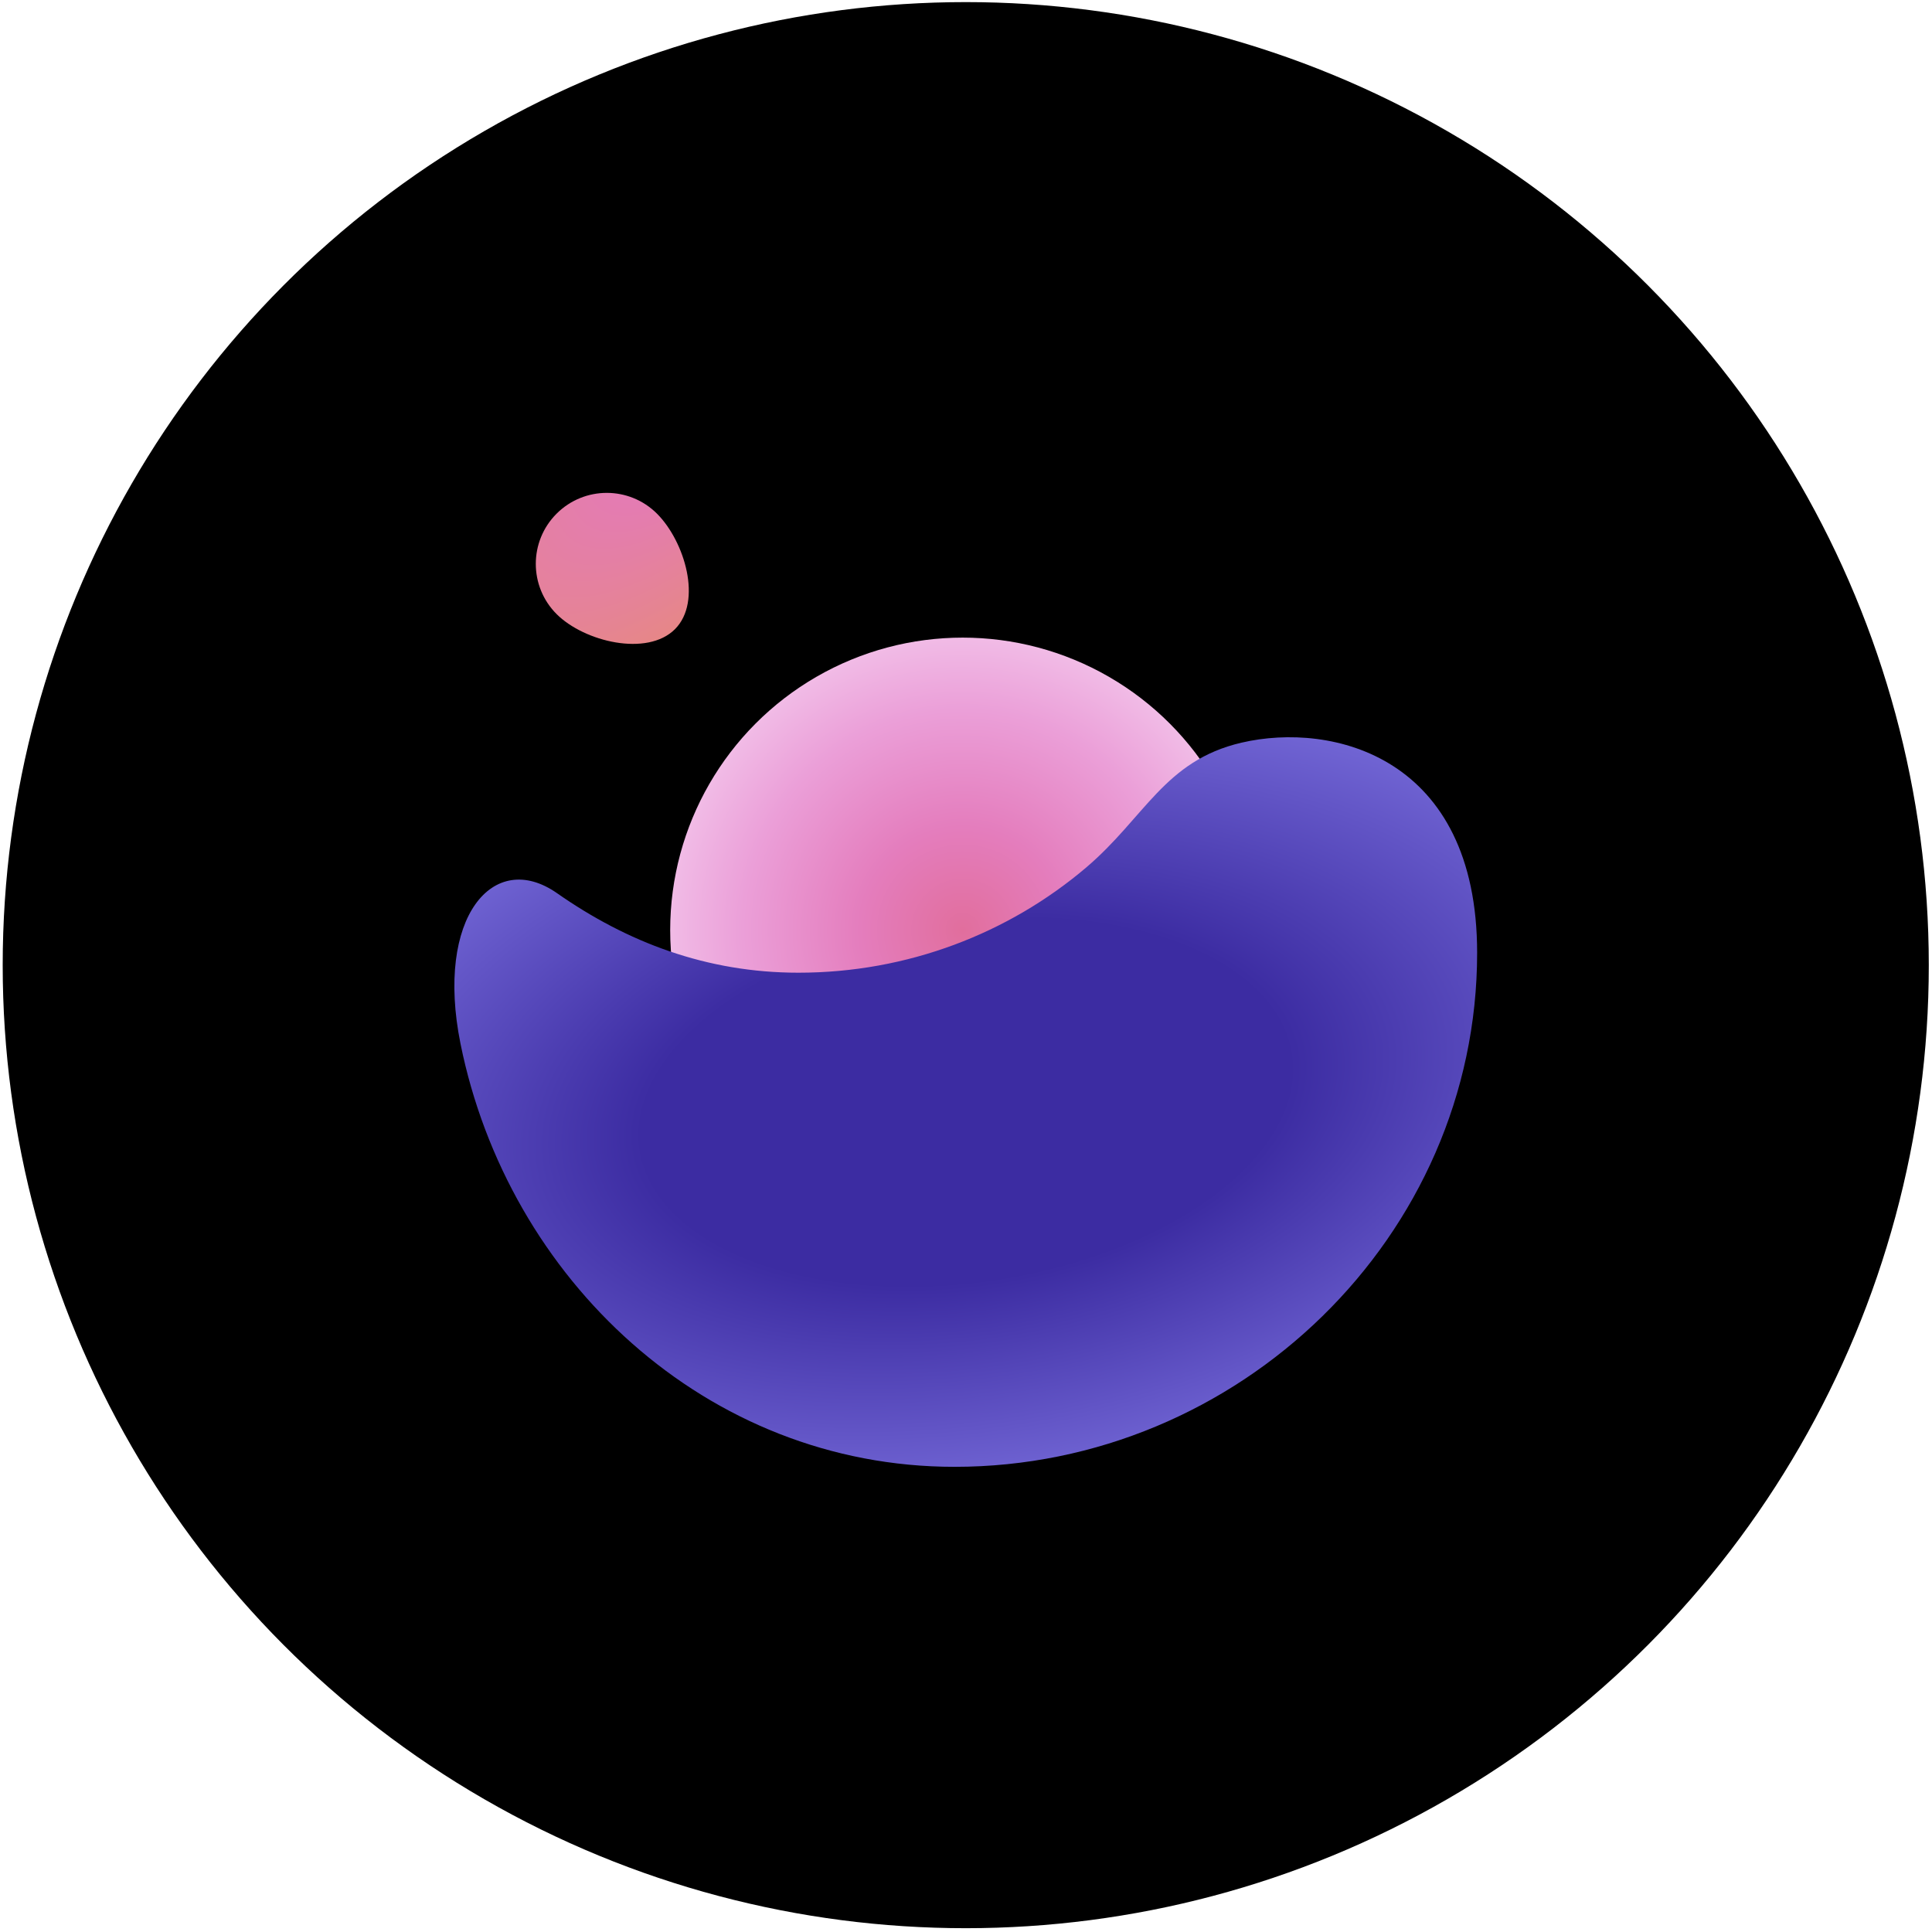
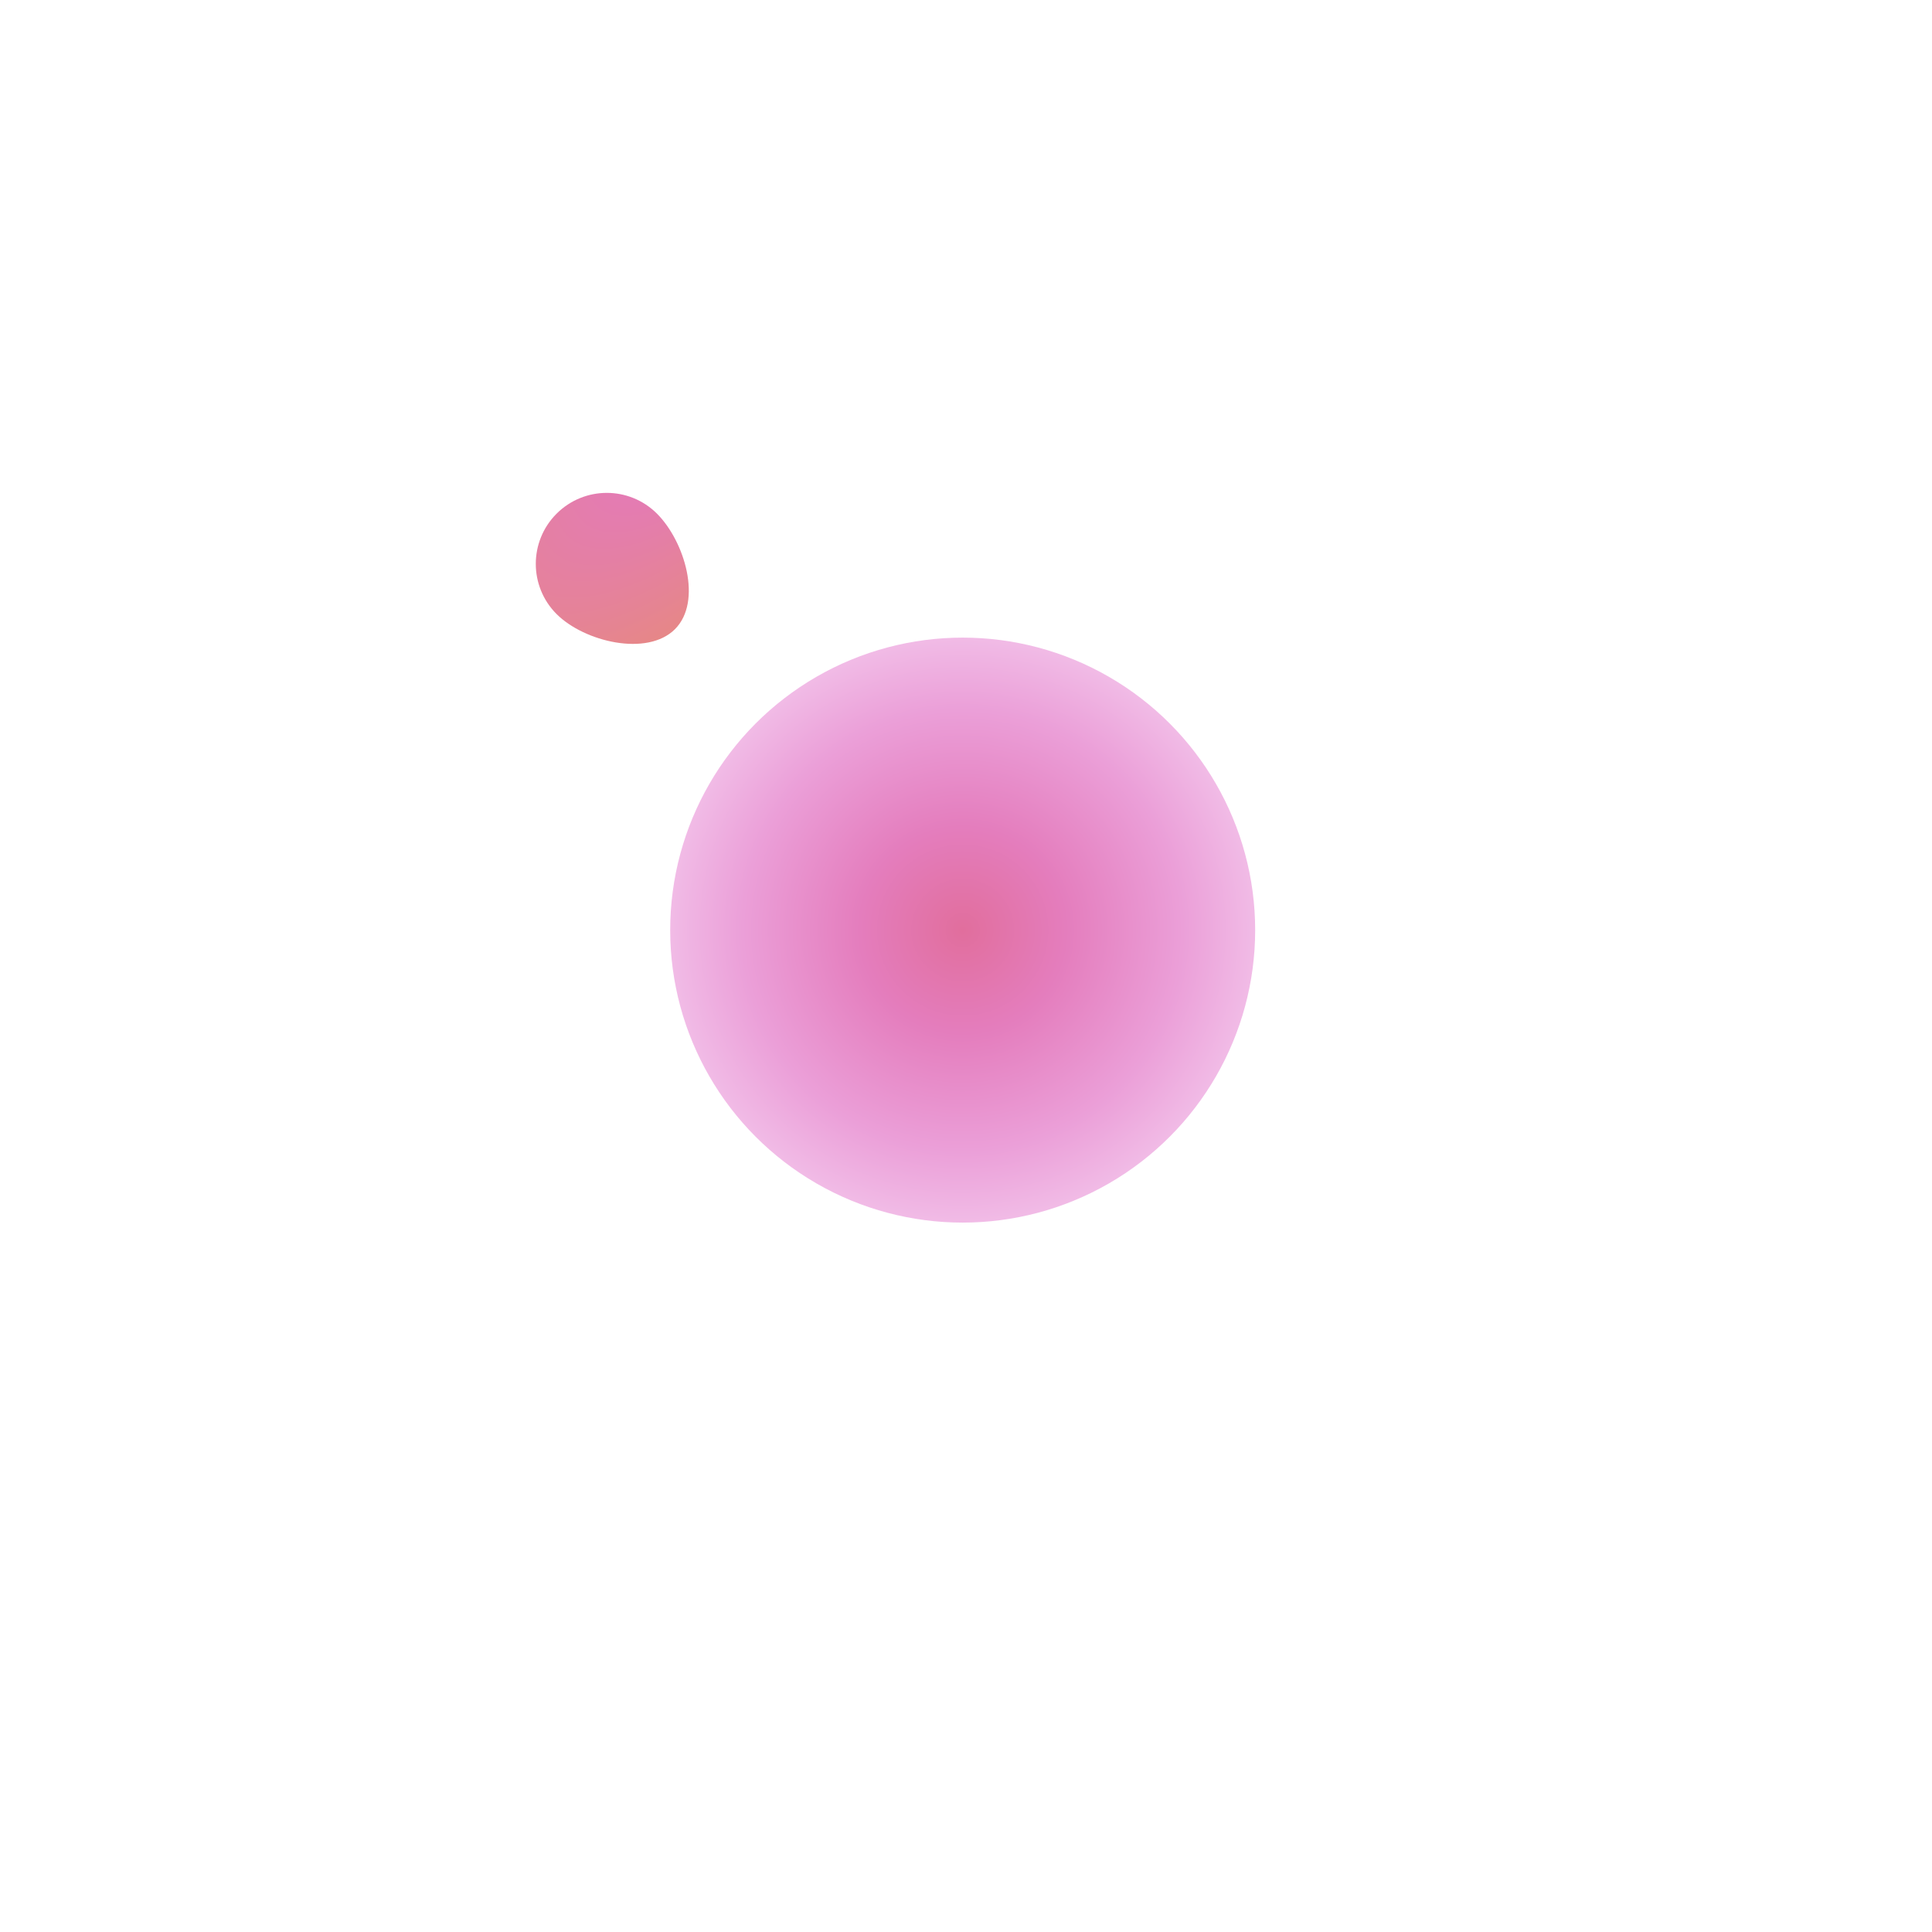
<svg xmlns="http://www.w3.org/2000/svg" width="241" height="241" viewBox="0 0 241 241" fill="none">
-   <circle cx="120.468" cy="120.394" r="120.132" fill="black" />
  <path d="M81.954 64.076C85.412 67.534 87.652 75.027 84.194 78.486C80.735 81.944 72.888 80.059 69.43 76.6C65.971 73.142 65.971 67.534 69.43 64.076C72.888 60.618 78.496 60.618 81.954 64.076Z" fill="url(#paint0_radial_909_115)" />
  <circle cx="120.086" cy="116.023" r="36.486" fill="url(#paint1_radial_909_115)" />
  <g style="mix-blend-mode:screen">
-     <path d="M184.259 118.857C184.259 154.268 154.49 182.974 119.08 182.974C88.035 182.974 63.356 159.494 57.443 130.192C54.256 114.401 61.555 105.872 69.487 111.418C78.218 117.523 88.135 121.336 99.597 121.336C113.228 121.336 125.825 116.42 135.472 108.23C142.831 101.982 145.241 94.888 154.858 92.643C166.201 89.995 184.259 94.37 184.259 118.857Z" fill="url(#paint2_radial_909_115)" />
-   </g>
+     </g>
  <defs>
    <radialGradient id="paint0_radial_909_115" cx="0" cy="0" r="1" gradientUnits="userSpaceOnUse" gradientTransform="translate(87.496 49.781) rotate(44.307) scale(20.719 45.974)">
      <stop stop-color="#F2BFE8" />
      <stop offset="0.209" stop-color="#E379BC" />
      <stop offset="1" stop-color="#E68787" />
    </radialGradient>
    <radialGradient id="paint1_radial_909_115" cx="0" cy="0" r="1" gradientUnits="userSpaceOnUse" gradientTransform="translate(120.086 116.023) rotate(89.488) scale(39.676)">
      <stop stop-color="#E16E9D" />
      <stop offset="0.323" stop-color="#E47DBD" />
      <stop offset="0.691" stop-color="#EB9FD8" />
      <stop offset="1" stop-color="#F3C5EB" />
    </radialGradient>
    <radialGradient id="paint2_radial_909_115" cx="0" cy="0" r="1" gradientUnits="userSpaceOnUse" gradientTransform="translate(120.468 137.469) rotate(81.652) scale(65.683 119.729)">
      <stop offset="0.339" stop-color="#3C2CA2" />
      <stop offset="1" stop-color="#978EF8" />
    </radialGradient>
  </defs>
</svg>